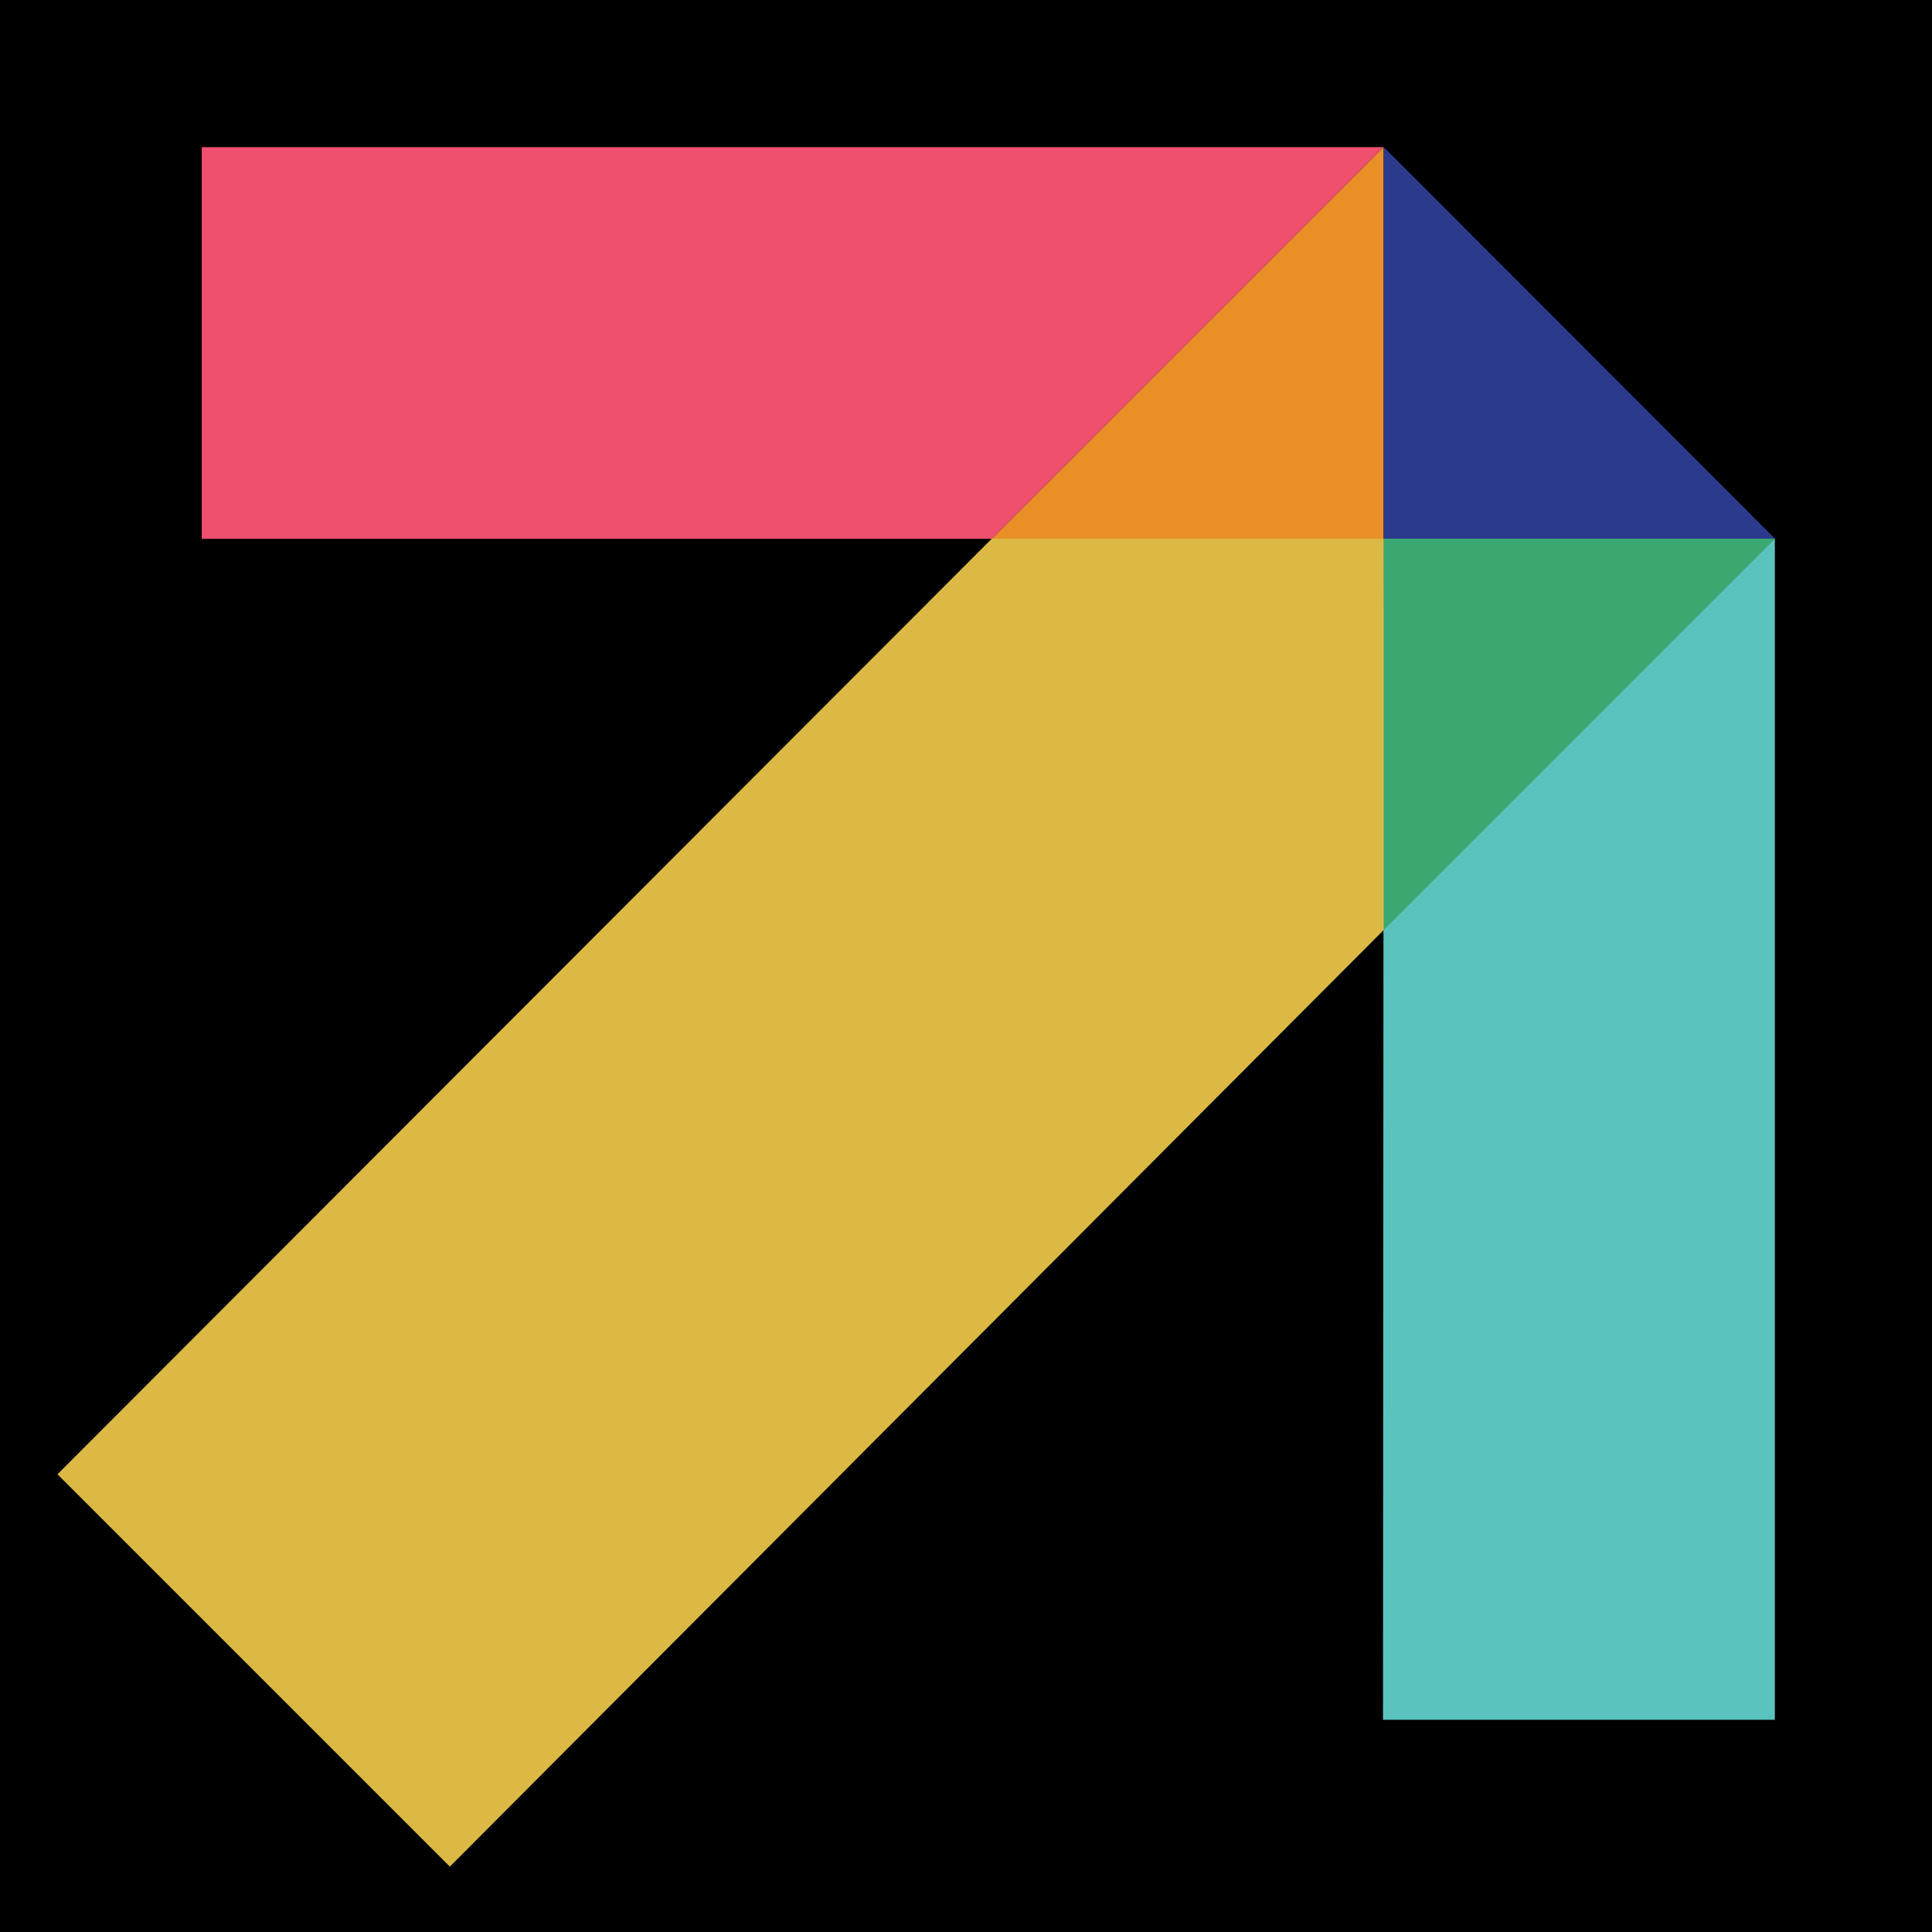
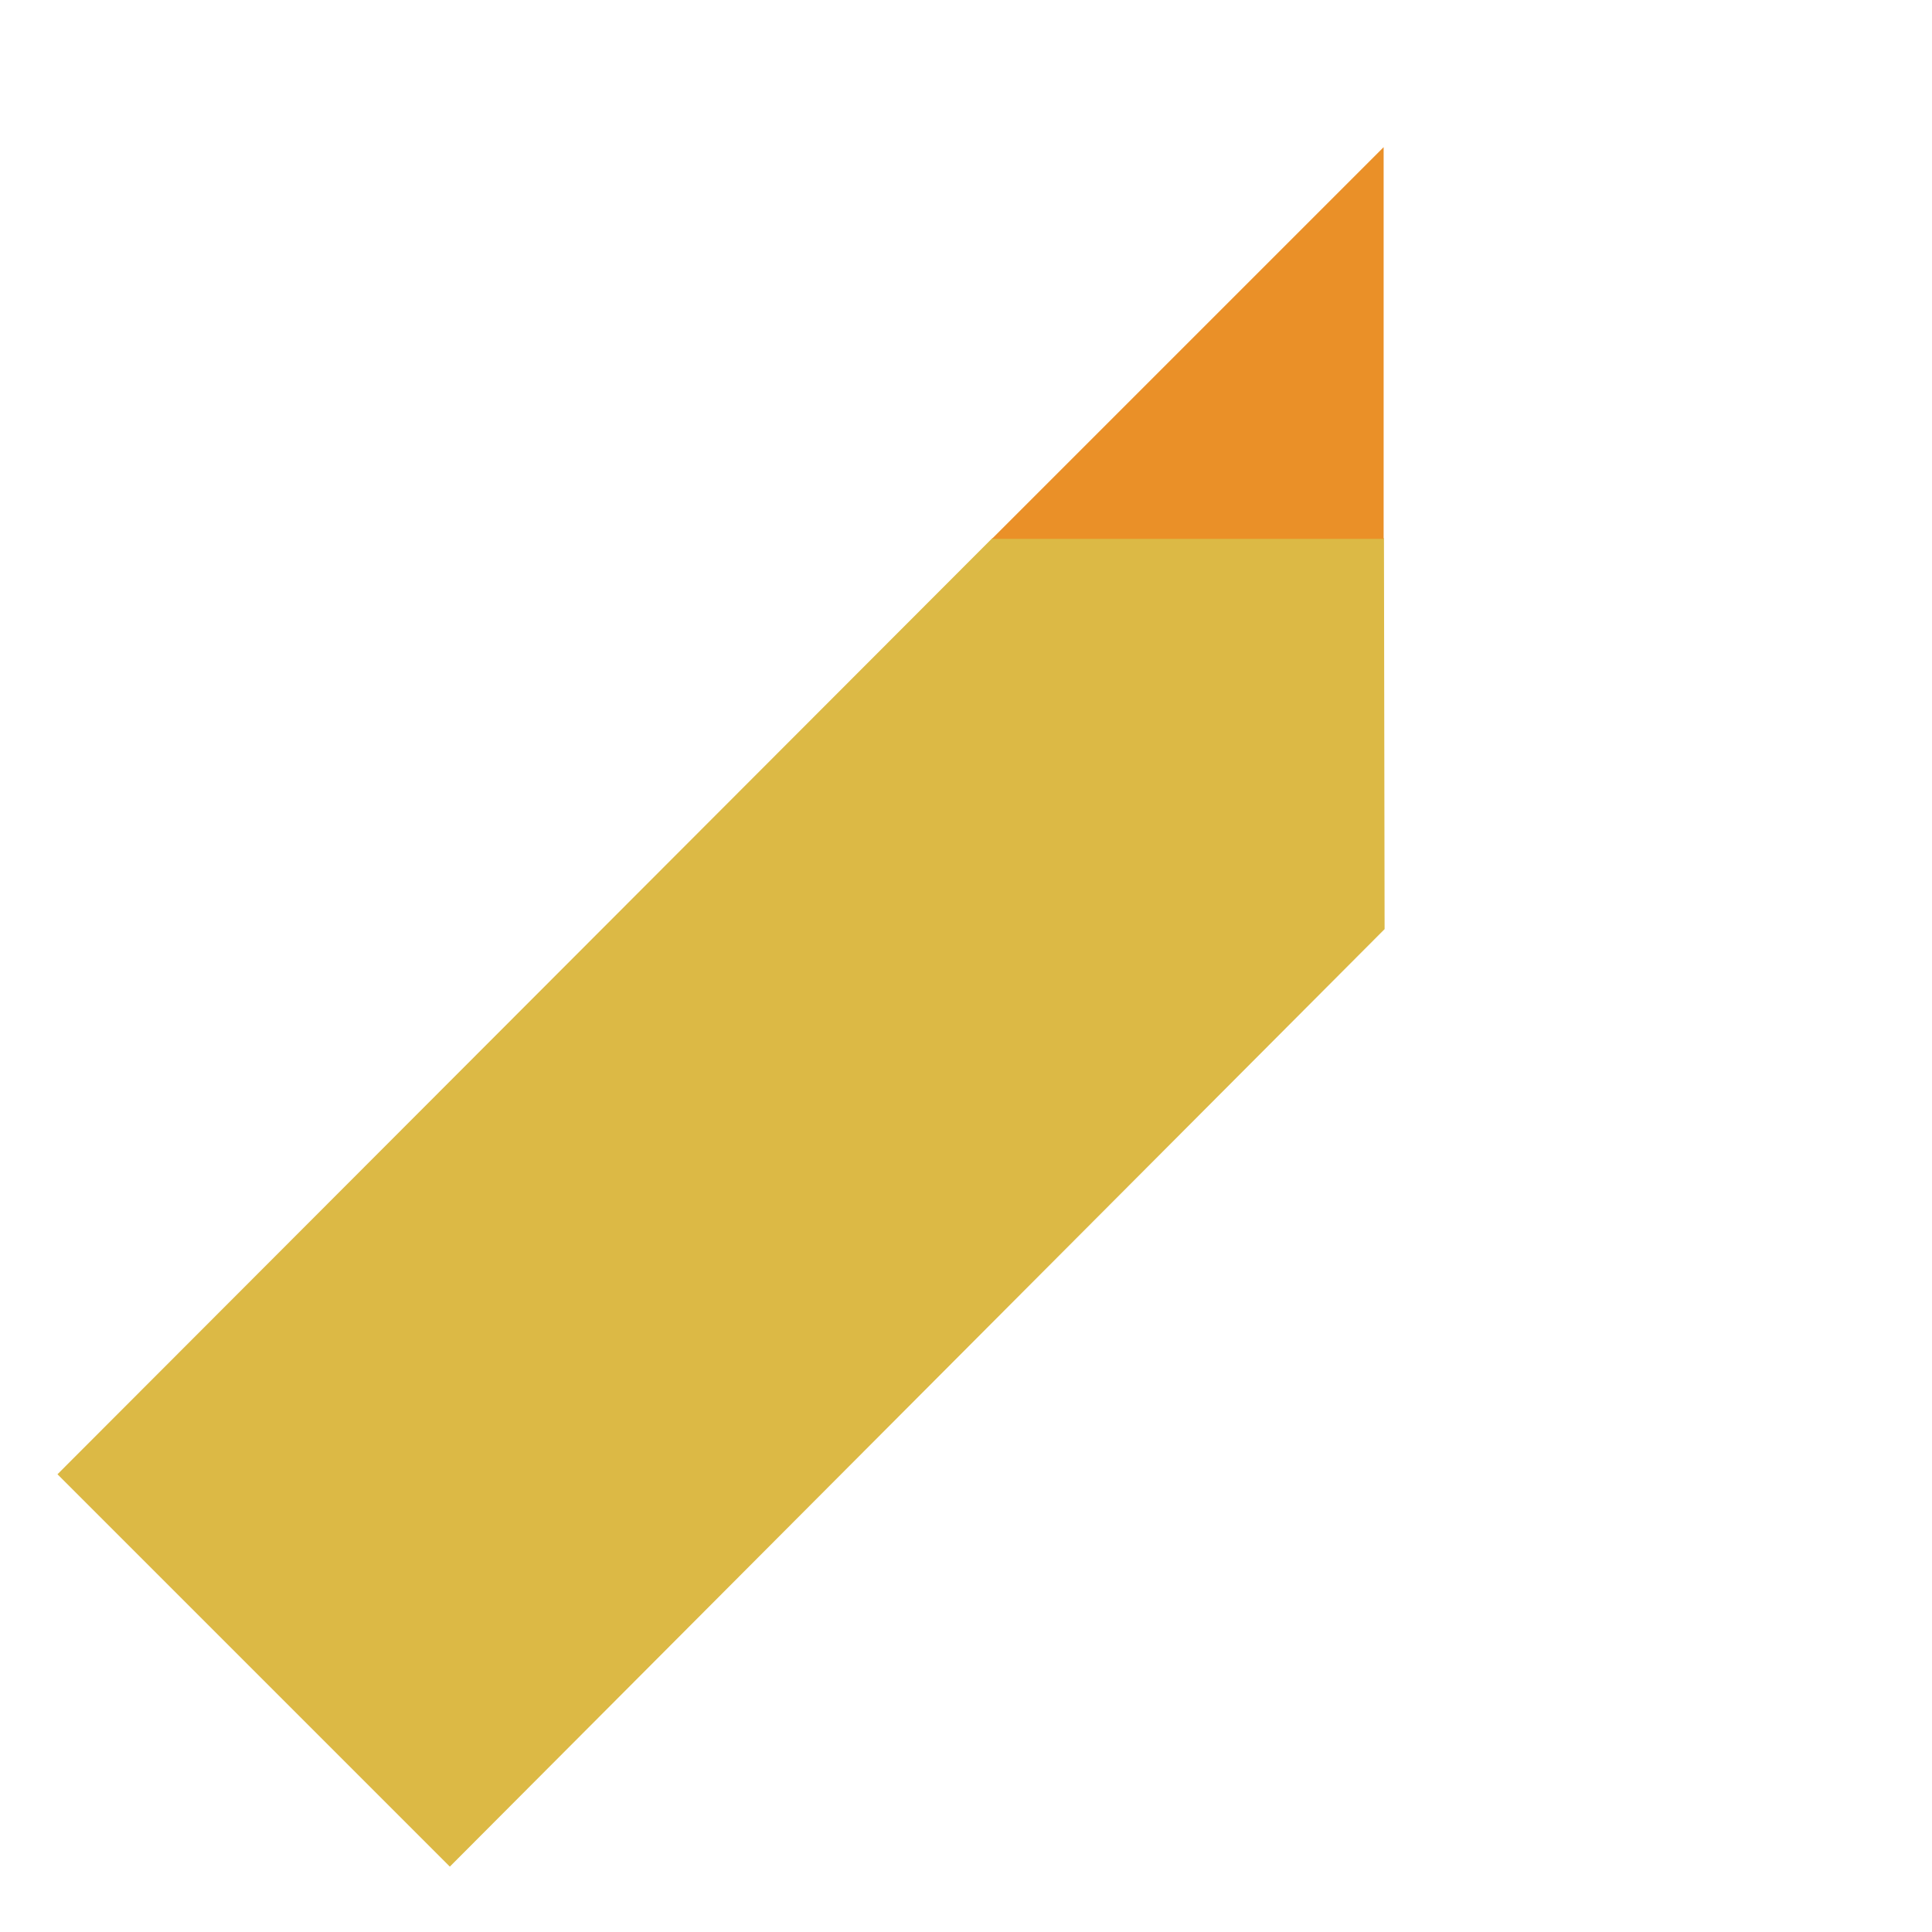
<svg xmlns="http://www.w3.org/2000/svg" viewBox="0 0 120 120">
-   <path d="M-17.14-22.48h157.5v160.5h-157.5z" />
-   <path d="M85.94 9.14H12.53v24.33h49.08L85.94 9.14Z" style="fill:#ef506e" />
  <path d="M85.96 33.43H61.63L3.57 91.57l24.37 24.37L86 57.71" style="fill:#dcb945" />
  <path d="M85.94 9.14 61.61 33.47h24.33V9.14Z" style="fill:#ea9028" />
-   <path d="m85.93 57.75-.03 49.07h24.34V33.44L85.93 57.75Z" style="fill:#5bc3be" />
-   <path d="M85.94 33.46v24.31l24.31-24.32H85.94Z" style="fill:#3ca871" />
-   <path d="M85.94 33.46h24.31L85.94 9.13v24.33" style="fill:#2c3a8d" />
</svg>